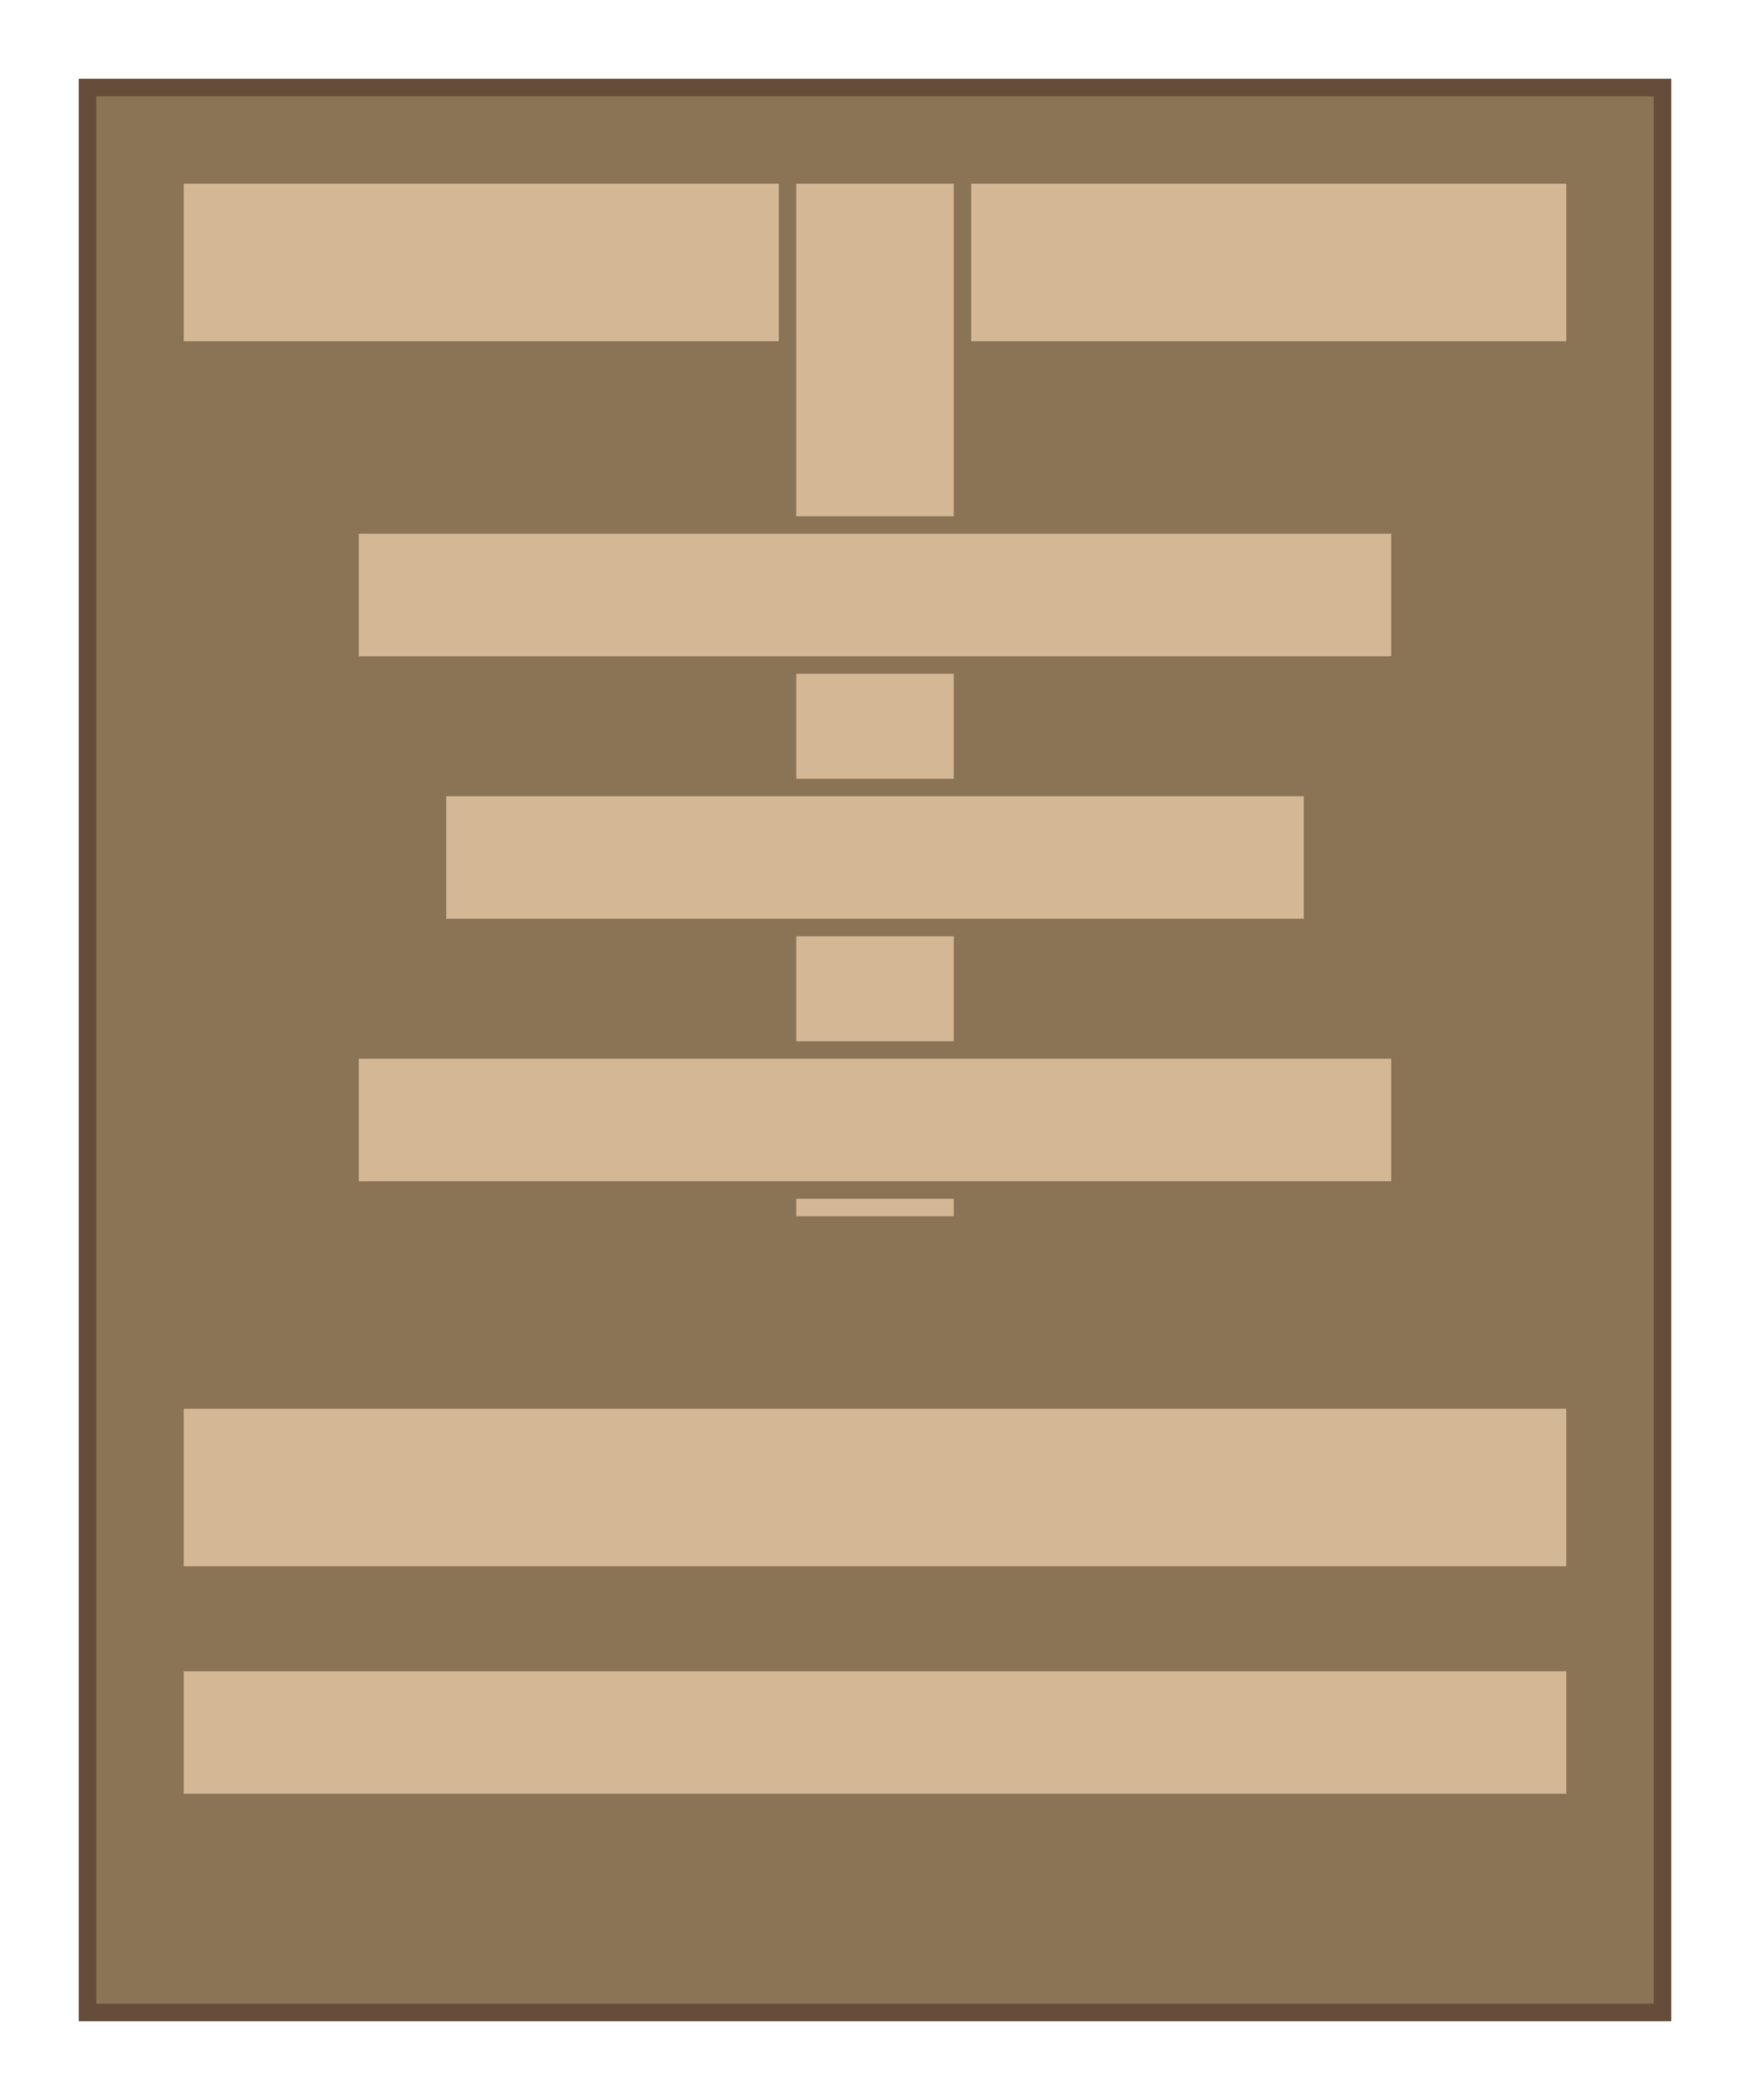
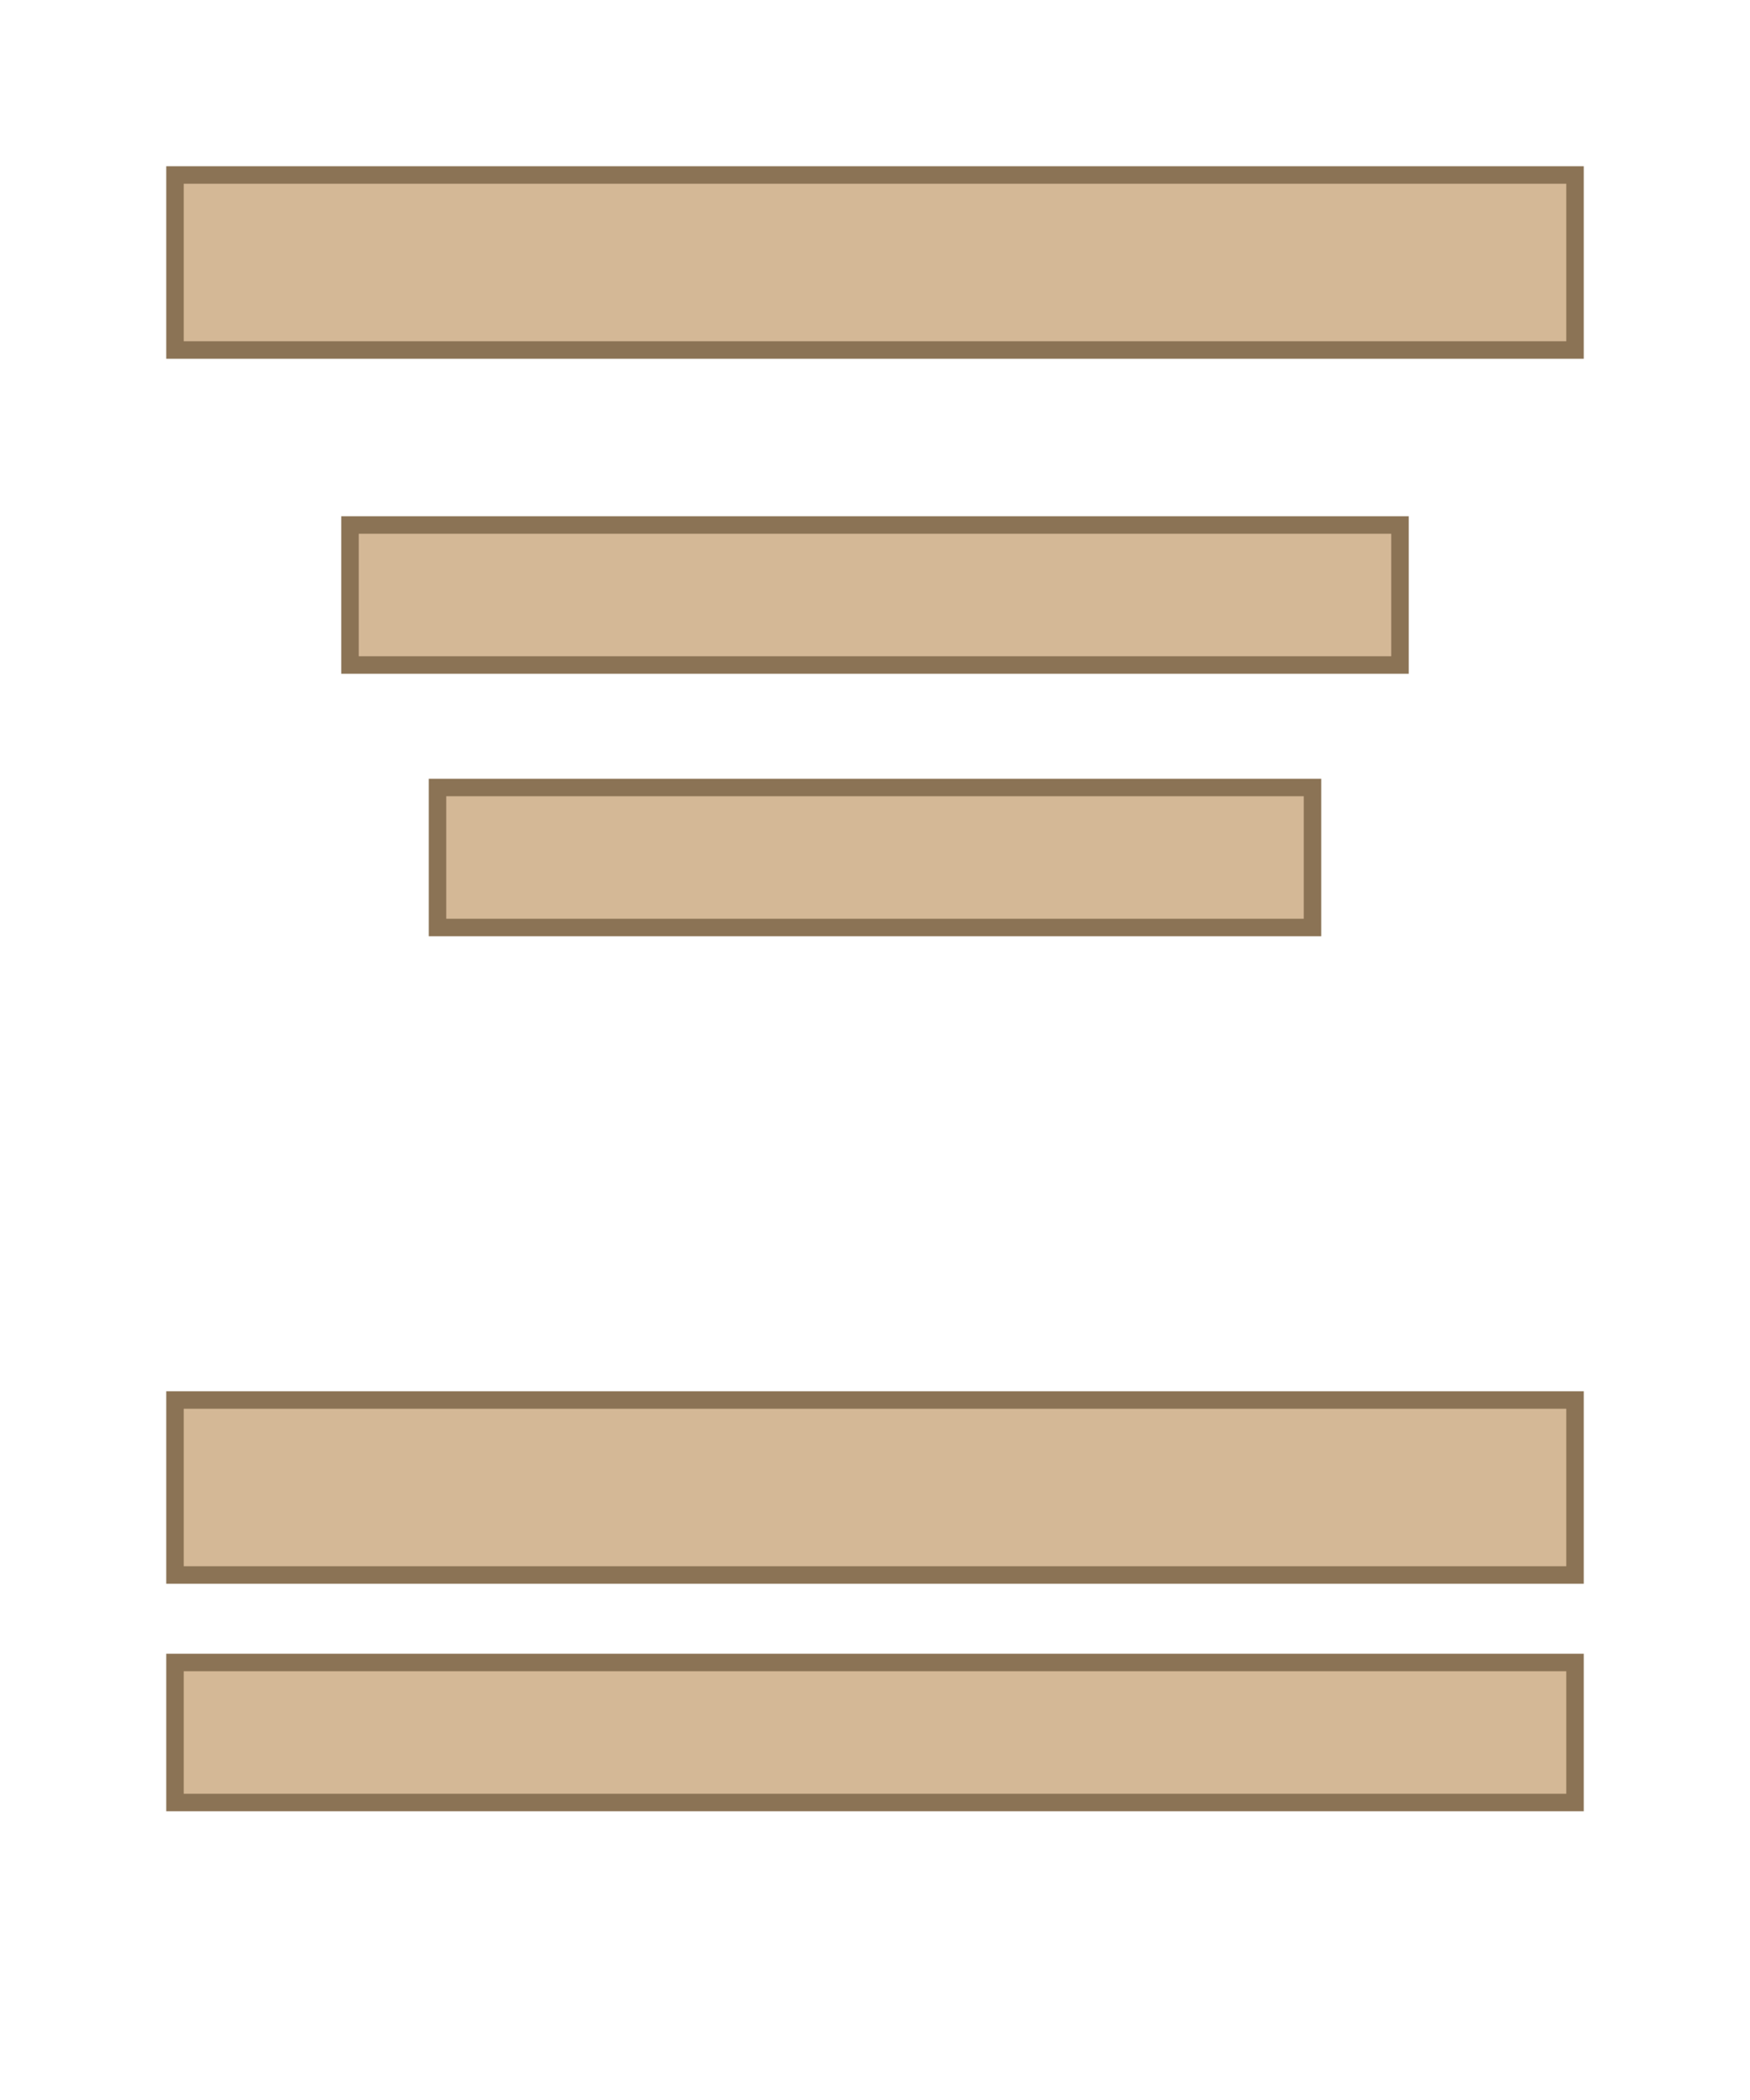
<svg xmlns="http://www.w3.org/2000/svg" width="100" height="120" viewBox="0 0 100 120">
-   <rect x="5" y="5" width="90" height="110" fill="#8B7355" stroke="#654d3a" stroke-width="1" />
  <rect x="10" y="10" width="80" height="10" fill="#D4B896" stroke="#8B7355" stroke-width="1" />
-   <rect x="45" y="10" width="10" height="60" fill="#D4B896" stroke="#8B7355" stroke-width="1" />
  <rect x="20" y="30" width="60" height="8" fill="#D4B896" stroke="#8B7355" stroke-width="1" />
  <rect x="25" y="45" width="50" height="8" fill="#D4B896" stroke="#8B7355" stroke-width="1" />
-   <rect x="20" y="60" width="60" height="8" fill="#D4B896" stroke="#8B7355" stroke-width="1" />
  <rect x="10" y="80" width="80" height="10" fill="#D4B896" stroke="#8B7355" stroke-width="1" />
  <rect x="10" y="95" width="80" height="8" fill="#D4B896" stroke="#8B7355" stroke-width="1" />
</svg>